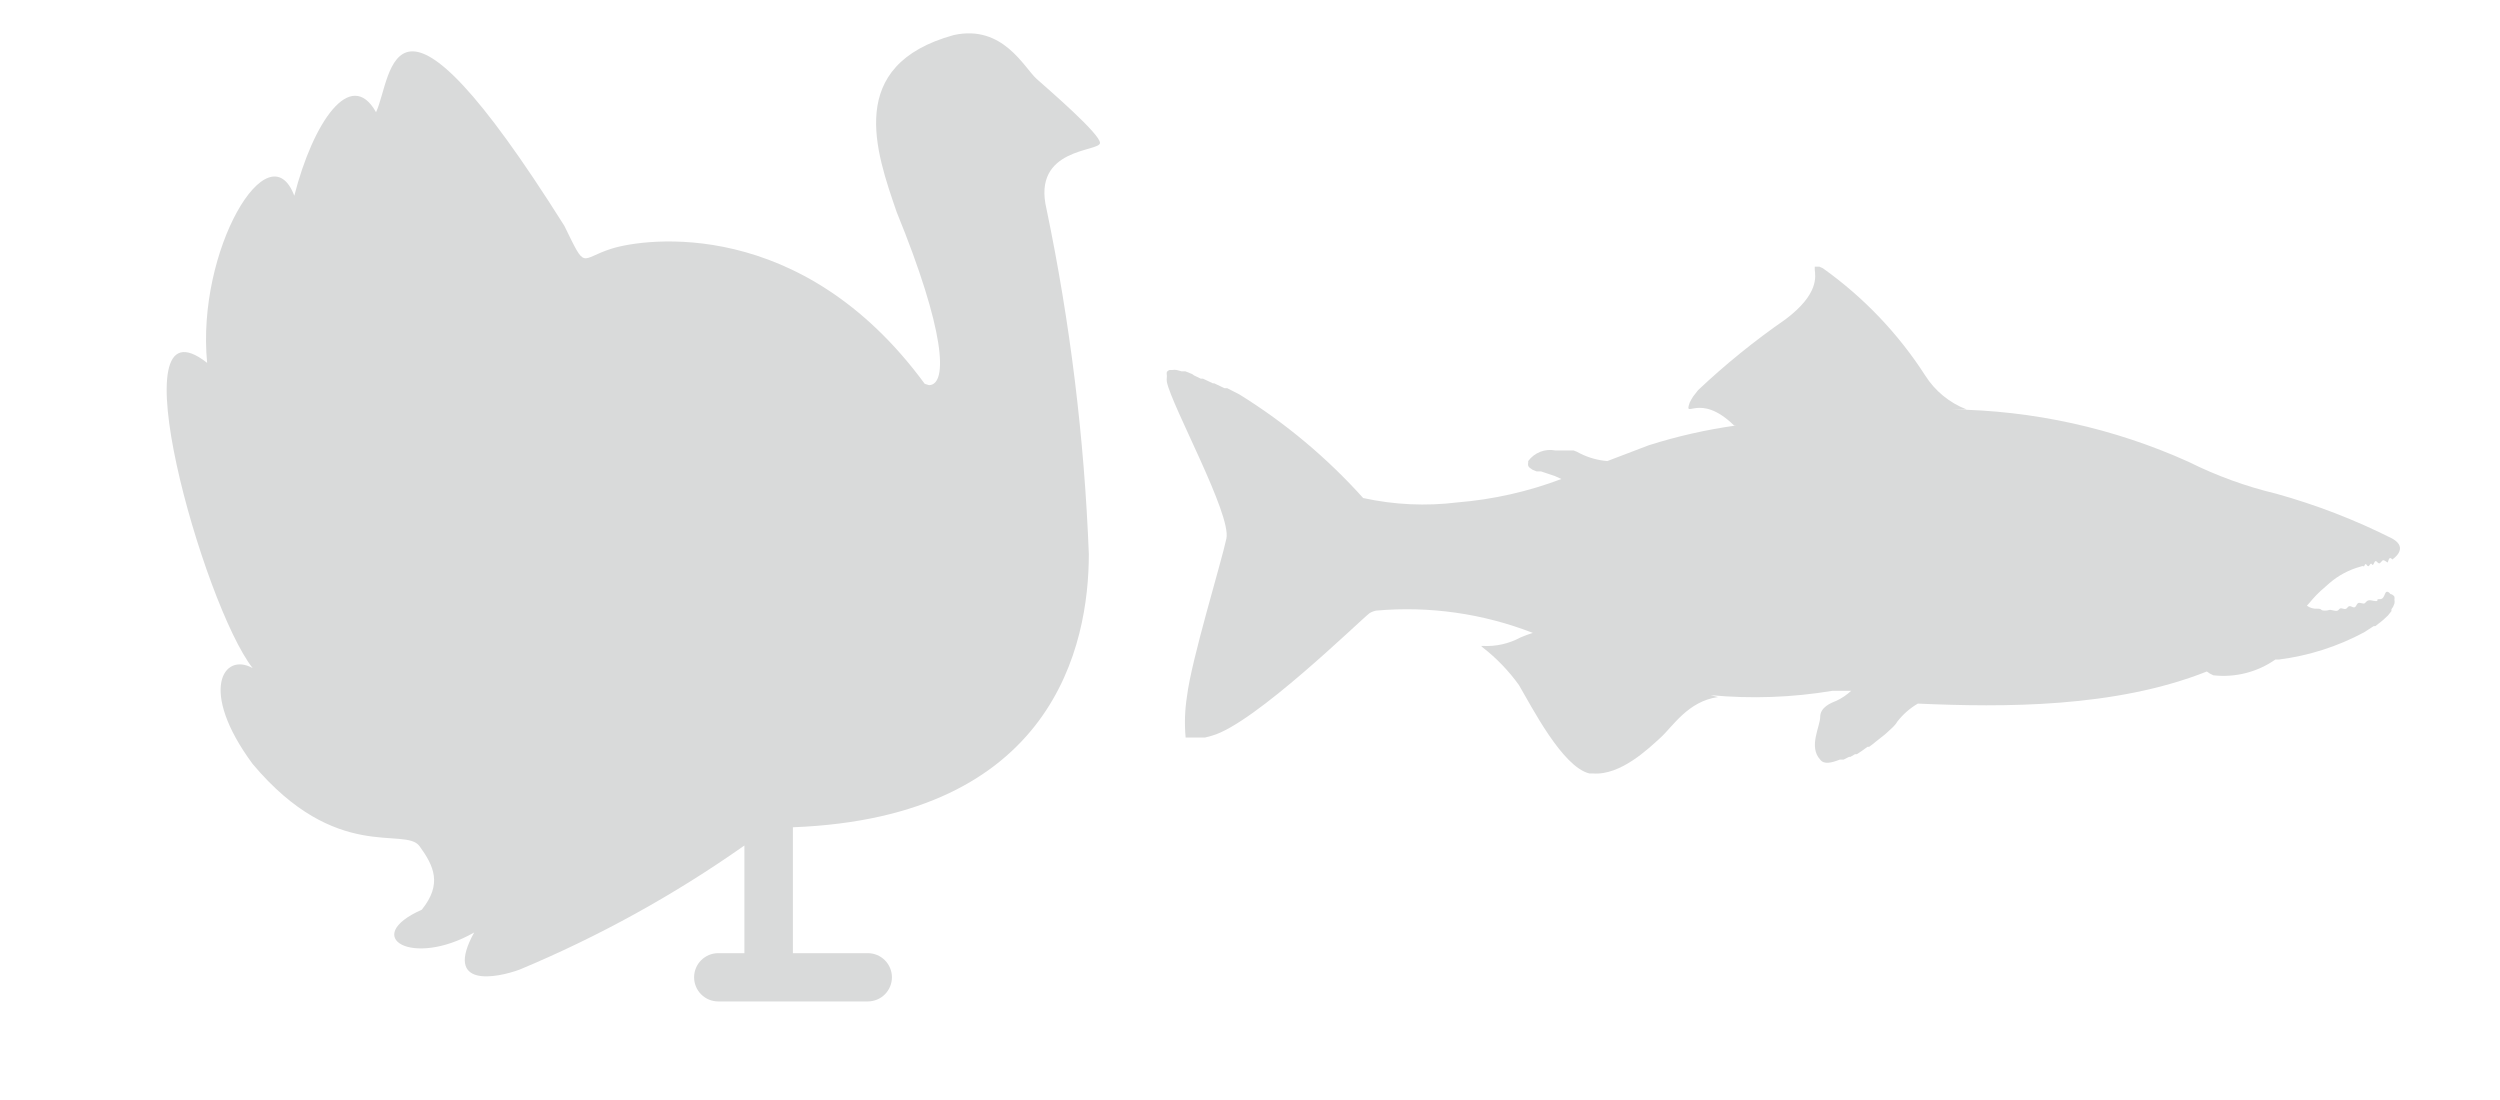
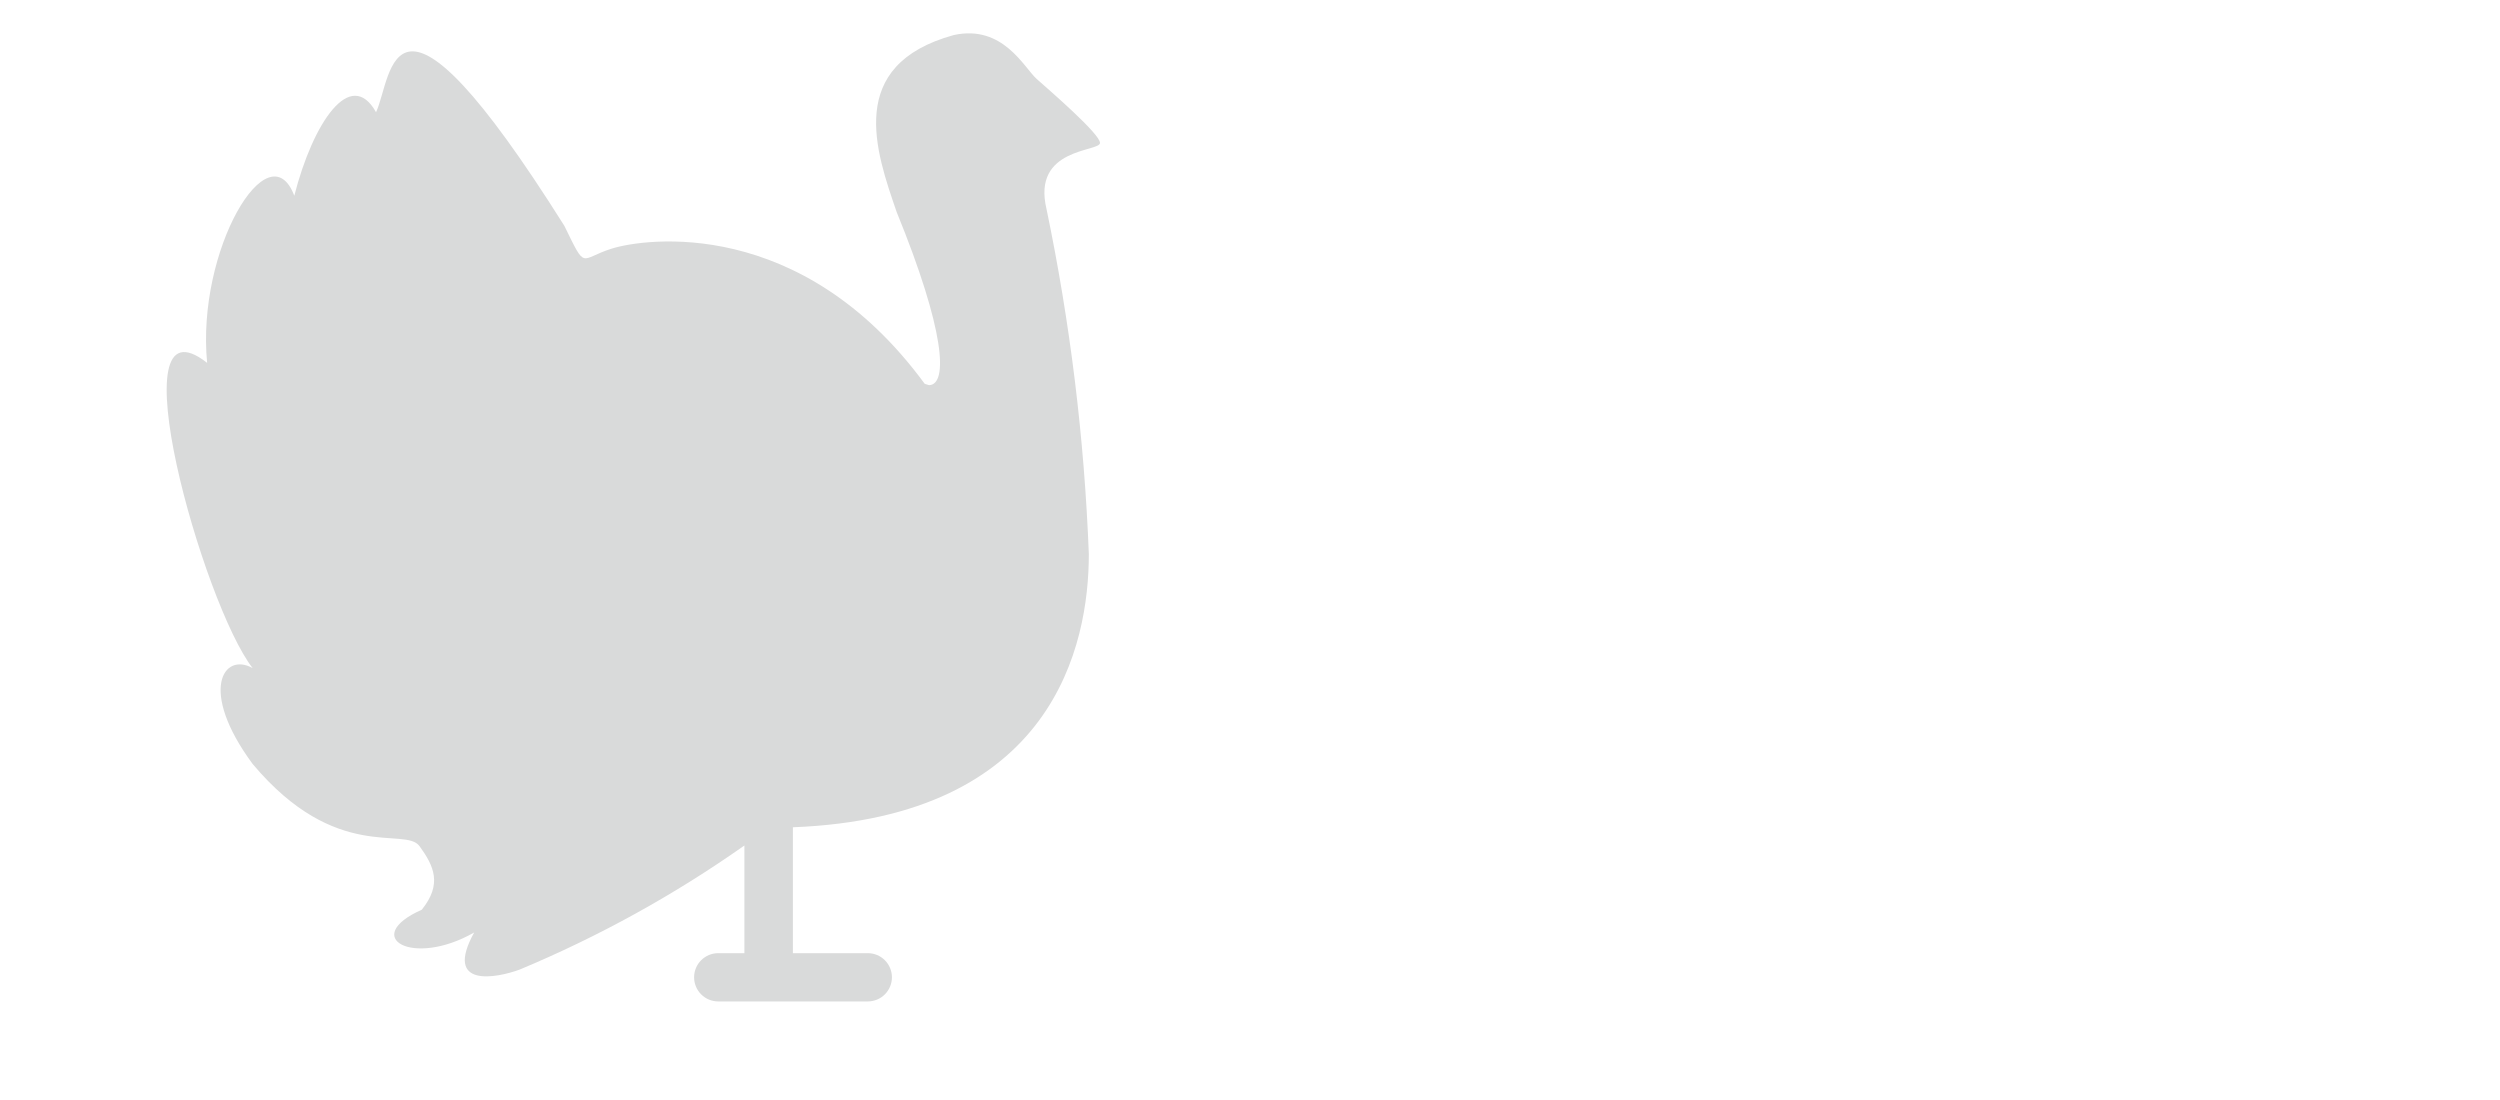
<svg xmlns="http://www.w3.org/2000/svg" width="75" height="33" viewBox="0 0 75 33" fill="none">
  <path d="M7.58 22.92C10.093 25.911 12.149 24.784 12.586 25.385C13.023 25.986 13.269 26.526 12.654 27.291C10.81 28.11 12.367 29.039 14.225 27.974C13.296 29.661 14.908 29.34 15.591 29.087C17.967 28.095 20.227 26.847 22.332 25.365V28.595H21.546C21.451 28.595 21.357 28.614 21.269 28.65C21.182 28.687 21.102 28.74 21.035 28.807C20.967 28.874 20.914 28.954 20.878 29.042C20.841 29.13 20.823 29.224 20.823 29.319C20.823 29.414 20.841 29.508 20.878 29.596C20.914 29.684 20.967 29.764 21.035 29.831C21.102 29.898 21.182 29.952 21.269 29.988C21.357 30.024 21.451 30.043 21.546 30.043H26.034C26.226 30.043 26.41 29.967 26.546 29.831C26.681 29.695 26.758 29.511 26.758 29.319C26.758 29.127 26.681 28.943 26.546 28.807C26.41 28.671 26.226 28.595 26.034 28.595H23.787V24.818C31.607 24.518 32.665 19.354 32.665 16.622C32.53 13.142 32.105 9.679 31.395 6.269C30.951 4.418 33 4.561 33 4.288C33 4.015 31.484 2.71 31.101 2.369C30.719 2.027 30.09 0.73 28.615 1.051C25.344 1.952 26.279 4.554 26.901 6.364C28.349 9.909 28.451 11.541 27.871 11.555L27.741 11.514C24.039 6.467 19.34 7.15 18.357 7.457C17.373 7.764 17.599 8.14 16.93 6.774C11.677 -1.572 11.78 2.307 11.281 3.366C10.516 2 9.389 3.68 8.829 5.872C8.064 3.858 5.886 7.505 6.214 10.886C3.434 8.707 6.097 18.152 7.58 20.044C6.712 19.552 5.94 20.7 7.58 22.92Z" fill="#D9DADA" />
-   <path d="M35.006 11.303V11.263C34.998 11.228 34.998 11.191 35.006 11.157C35.026 11.129 35.055 11.109 35.088 11.1H35.169C35.212 11.092 35.257 11.092 35.3 11.1L35.447 11.14H35.561L35.765 11.222L35.822 11.263L36.026 11.361H36.091L36.385 11.499H36.425L36.735 11.646H36.817L37.184 11.834C38.562 12.689 39.812 13.735 40.895 14.941C41.825 15.145 42.782 15.189 43.726 15.072C44.792 14.985 45.841 14.749 46.842 14.37L46.646 14.281L46.425 14.207L46.23 14.142H46.099L45.977 14.093L45.895 14.036C45.872 14.02 45.855 13.997 45.846 13.971C45.838 13.941 45.838 13.91 45.846 13.881V13.832C45.938 13.707 46.063 13.611 46.208 13.554C46.352 13.498 46.51 13.484 46.662 13.514H46.792H46.907H47.005H47.135H47.209C47.277 13.537 47.342 13.567 47.404 13.604C47.659 13.732 47.936 13.809 48.22 13.832L49.46 13.359C50.319 13.086 51.201 12.887 52.094 12.763H52.021C50.977 11.744 50.504 12.617 50.691 12.078C50.722 12.013 50.758 11.951 50.797 11.891L50.944 11.703C51.762 10.931 52.637 10.222 53.562 9.582C54.582 8.816 54.46 8.285 54.443 8.09V8H54.525H54.582L54.688 8.049C55.905 8.915 56.946 10.006 57.755 11.263C58.048 11.727 58.483 12.084 58.995 12.282H58.53C60.989 12.309 63.416 12.845 65.659 13.856C66.495 14.273 67.376 14.593 68.285 14.811C69.487 15.145 70.654 15.595 71.768 16.157C72.29 16.45 71.768 16.785 71.768 16.785C71.768 16.785 71.703 16.687 71.662 16.785C71.621 16.883 71.662 16.899 71.564 16.834C71.466 16.768 71.474 16.834 71.401 16.891C71.328 16.948 71.287 16.736 71.222 16.891C71.156 17.046 71.164 16.825 71.091 16.948C71.018 17.07 70.993 16.85 70.944 16.948C70.895 17.046 70.944 16.948 70.822 16.997C70.476 17.09 70.155 17.26 69.884 17.494L69.615 17.731C69.525 17.812 69.443 17.902 69.37 17.984C69.313 18.049 69.264 18.114 69.207 18.171C69.299 18.238 69.412 18.27 69.525 18.261C69.68 18.261 69.59 18.318 69.745 18.318C69.9 18.318 69.835 18.269 70.022 18.318C70.21 18.367 70.129 18.204 70.292 18.261C70.455 18.318 70.398 18.122 70.561 18.204C70.724 18.285 70.659 18.049 70.814 18.09C70.969 18.131 70.936 18.09 71.009 18.033C71.083 17.976 71.189 18.033 71.279 18.033C71.368 18.033 71.279 17.976 71.36 17.976C71.442 17.976 71.491 17.976 71.548 17.82C71.605 17.666 71.711 17.82 71.711 17.82C71.736 17.824 71.76 17.833 71.781 17.848C71.802 17.862 71.82 17.88 71.833 17.902C71.838 17.932 71.838 17.962 71.833 17.992C71.841 18.029 71.841 18.068 71.833 18.106L71.793 18.204L71.743 18.277V18.334L71.638 18.465L71.499 18.595L71.409 18.669L71.344 18.718L71.262 18.783H71.213L71.148 18.824L70.92 18.971C70.126 19.397 69.26 19.673 68.367 19.786H68.261C67.719 20.165 67.058 20.333 66.401 20.259C66.331 20.231 66.265 20.192 66.205 20.145C63.448 21.238 60.112 21.222 57.535 21.108C57.295 21.248 57.085 21.434 56.915 21.654C56.9 21.684 56.88 21.711 56.858 21.736L56.792 21.809L56.678 21.915L56.58 22.005L56.532 22.046L56.409 22.143L56.254 22.266L56.205 22.307L56.075 22.404H56.026L55.855 22.527L55.708 22.625H55.651L55.512 22.706H55.471L55.308 22.788H55.267H55.194C54.925 22.894 54.713 22.935 54.606 22.788C54.248 22.404 54.606 21.793 54.606 21.507C54.606 21.222 54.916 21.091 55.088 21.026C55.252 20.949 55.403 20.847 55.536 20.724H54.974C53.766 20.926 52.538 20.97 51.319 20.855L51.54 20.912C50.642 21.034 50.178 21.801 49.819 22.127C49.46 22.453 48.62 23.269 47.788 23.204H47.682C46.866 23.008 45.936 21.173 45.569 20.553C45.261 20.124 44.893 19.742 44.476 19.419L44.435 19.378H44.484C44.876 19.399 45.265 19.312 45.61 19.126C45.732 19.072 45.857 19.026 45.985 18.987C44.491 18.405 42.883 18.176 41.287 18.318C41.218 18.331 41.152 18.356 41.091 18.392C40.789 18.62 37.641 21.711 36.36 22.07L36.148 22.127H36.05H35.961H35.887H35.61H35.569C35.531 21.714 35.545 21.297 35.61 20.887C35.74 19.803 36.638 16.883 36.792 16.157C36.947 15.431 35.153 12.184 35.006 11.458C34.999 11.407 34.999 11.355 35.006 11.303Z" fill="#D9DADA" />
</svg>